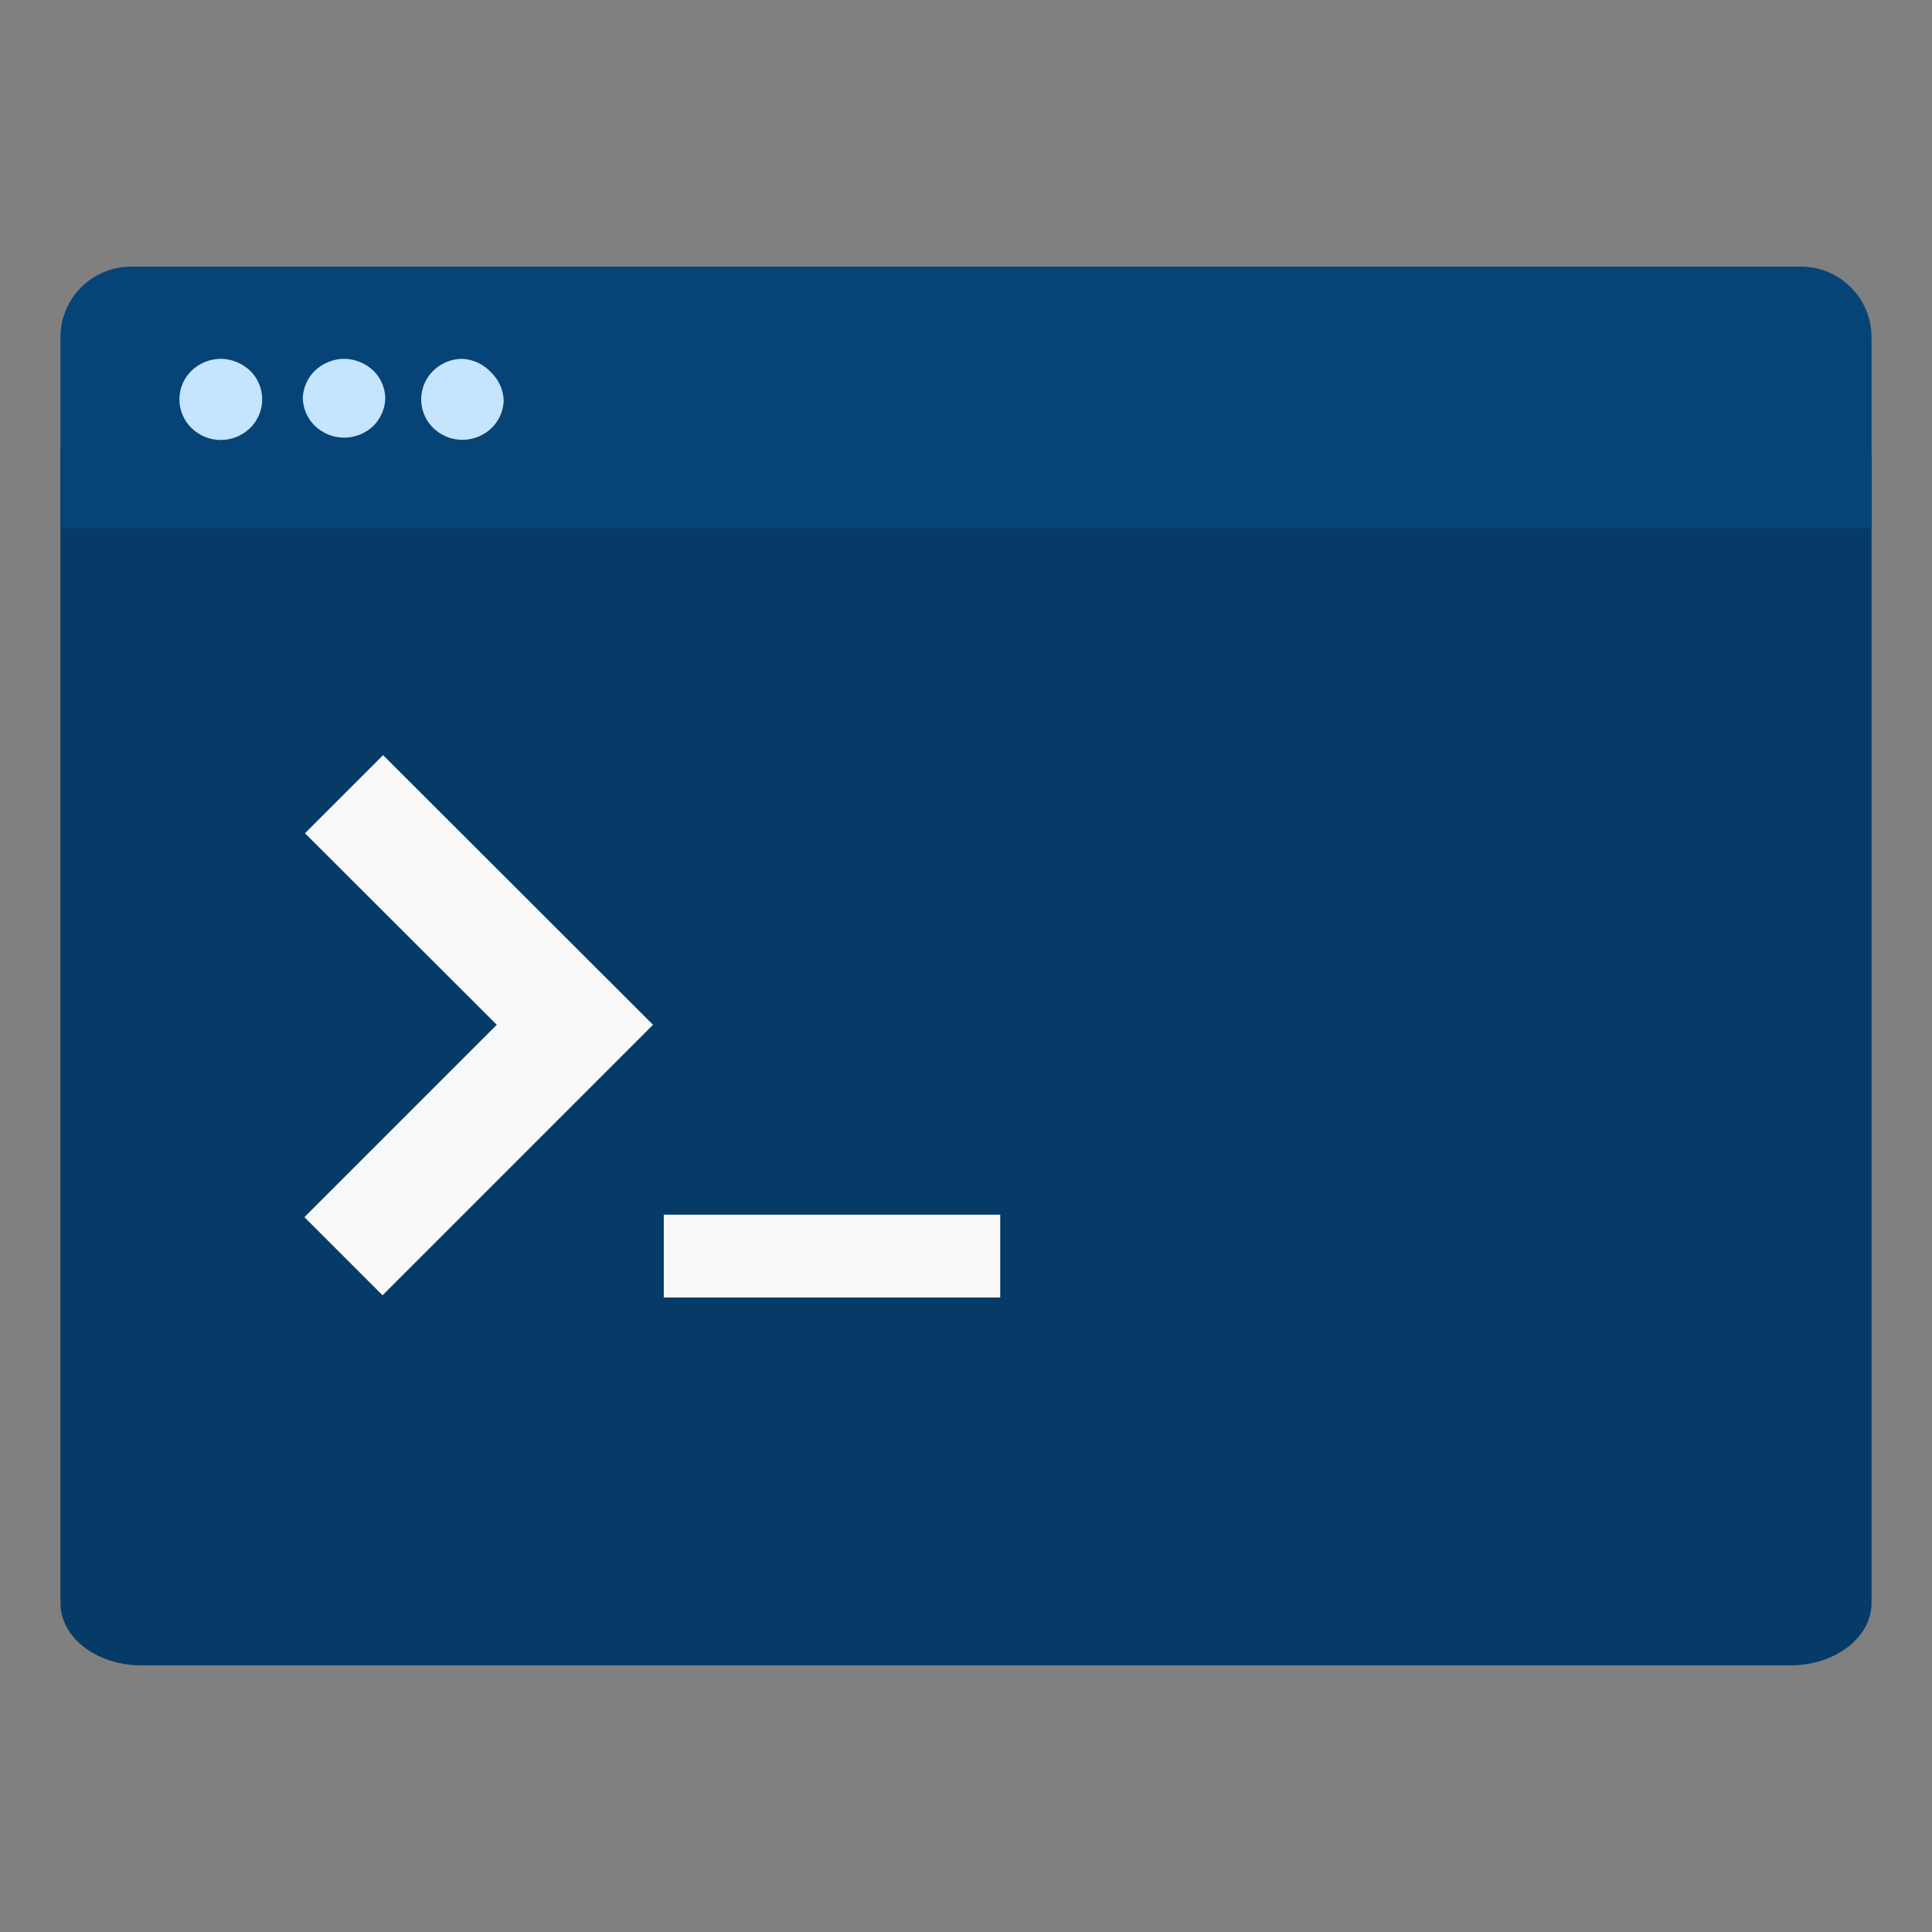
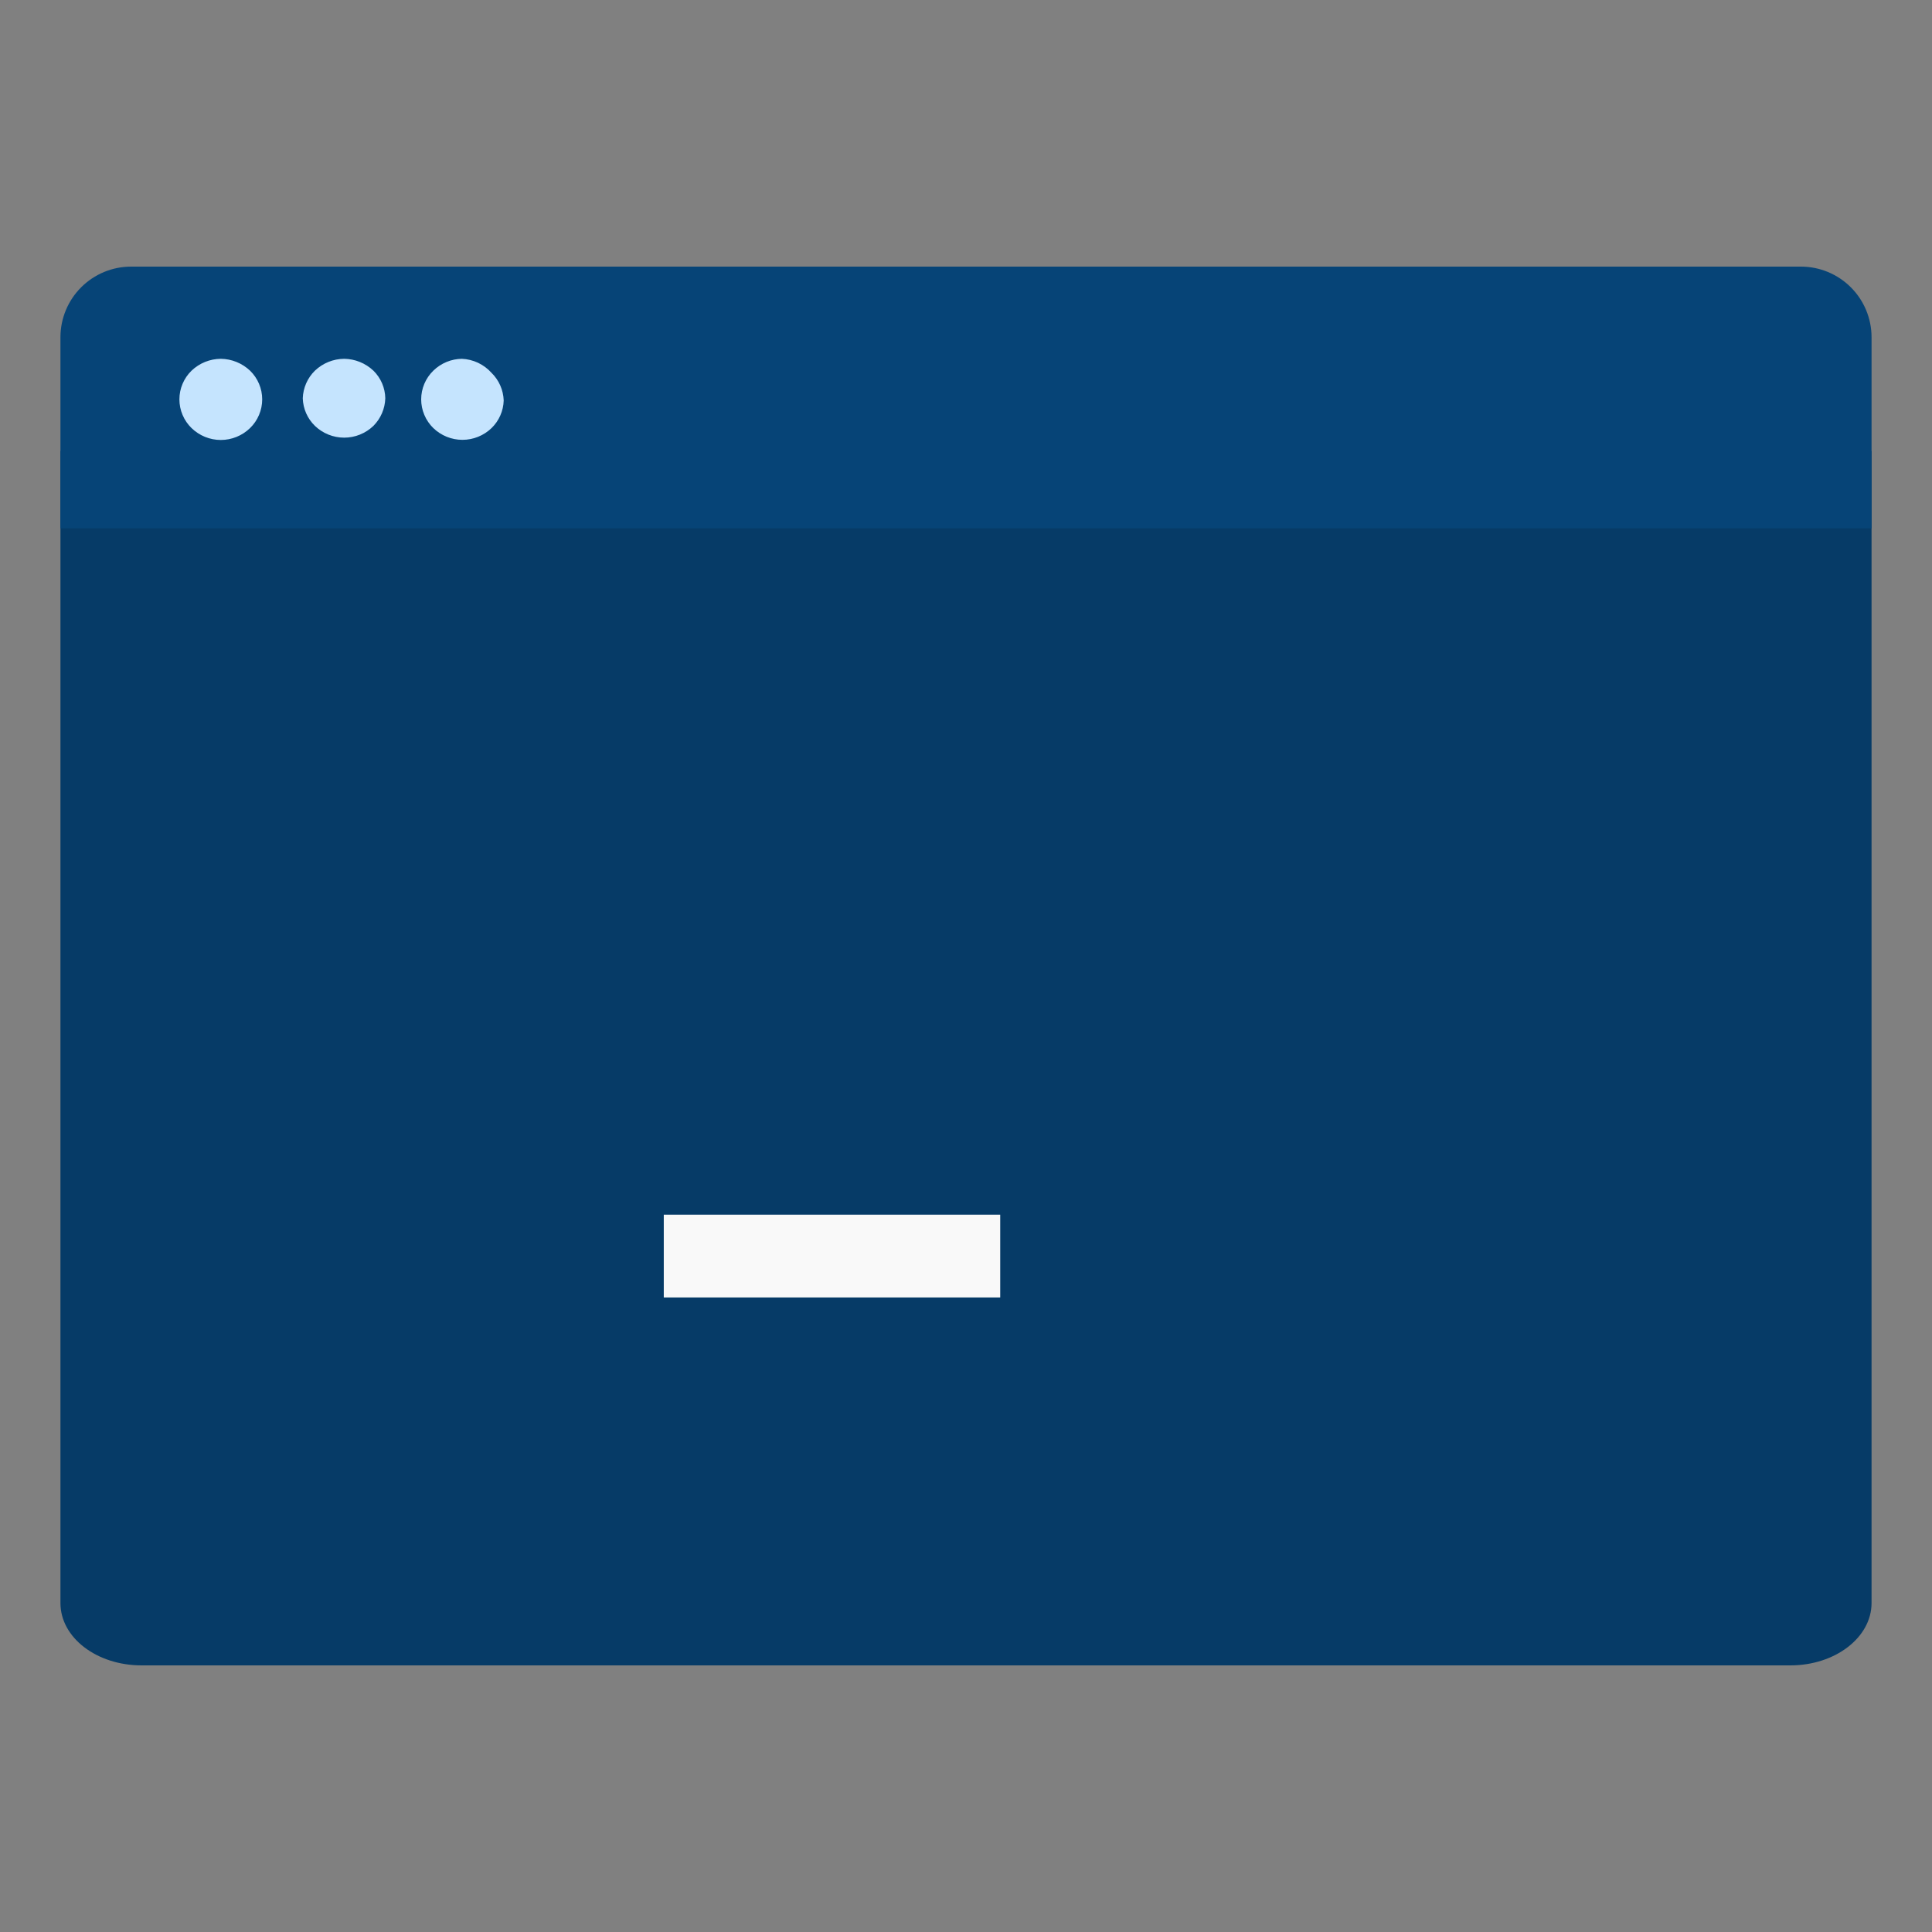
<svg xmlns="http://www.w3.org/2000/svg" width="70" height="70" viewBox="0 0 70 70" fill="none">
  <rect x="0" y="0" width="70" height="70" fill="#808080" stroke="none" />
  <path d="M64.87 60.34H5.13C3.51 60.34 2.19 59.34 2.19 58.08V16.34H67.81V58.08C67.81 59.33 66.49 60.34 64.87 60.34Z" fill="#063B67" />
  <path d="M4.75 9.66H65.25C65.929 9.66 66.58 9.93 67.06 10.41C67.54 10.89 67.81 11.541 67.81 12.22V19.14H2.19V12.22C2.19 11.541 2.46 10.89 2.94 10.41C3.42 9.93 4.071 9.66 4.75 9.66Z" fill="#064477" />
  <path d="M12.47 13C12.075 13.003 11.696 13.157 11.41 13.43C11.14 13.694 10.983 14.053 10.97 14.43C10.981 14.808 11.139 15.167 11.41 15.43C11.695 15.704 12.075 15.857 12.47 15.857C12.865 15.857 13.245 15.704 13.53 15.43C13.795 15.163 13.949 14.806 13.96 14.43C13.953 14.053 13.799 13.694 13.53 13.43C13.243 13.159 12.865 13.005 12.47 13ZM8 13C7.605 13.003 7.226 13.157 6.94 13.43C6.801 13.565 6.69 13.727 6.615 13.905C6.539 14.084 6.5 14.276 6.5 14.47C6.5 14.664 6.539 14.856 6.615 15.034C6.69 15.213 6.801 15.375 6.94 15.51C7.224 15.786 7.604 15.941 8 15.941C8.396 15.941 8.776 15.786 9.06 15.51C9.199 15.375 9.31 15.213 9.385 15.034C9.461 14.856 9.5 14.664 9.5 14.47C9.5 14.276 9.461 14.084 9.385 13.905C9.31 13.727 9.199 13.565 9.06 13.43C8.773 13.159 8.395 13.005 8 13ZM16.75 13C16.357 13.001 15.981 13.156 15.7 13.43C15.561 13.565 15.45 13.727 15.375 13.905C15.299 14.084 15.26 14.276 15.26 14.47C15.26 14.664 15.299 14.856 15.375 15.034C15.45 15.213 15.561 15.375 15.7 15.51C15.983 15.783 16.361 15.936 16.755 15.936C17.148 15.936 17.527 15.783 17.81 15.51C18.081 15.247 18.239 14.888 18.25 14.51C18.237 14.133 18.08 13.774 17.81 13.51C17.673 13.357 17.507 13.233 17.322 13.145C17.136 13.058 16.935 13.008 16.73 13H16.75Z" fill="#C5E4FE" />
-   <path d="M13.86 46.93L11.03 44.1L18 37.13L11.05 30.19L13.88 27.36L23.66 37.13L13.86 46.93Z" fill="#F9F9F9" />
  <path d="M36.24 44.01H24.05V47.01H36.24V44.01Z" fill="#F9F9F9" />
</svg>